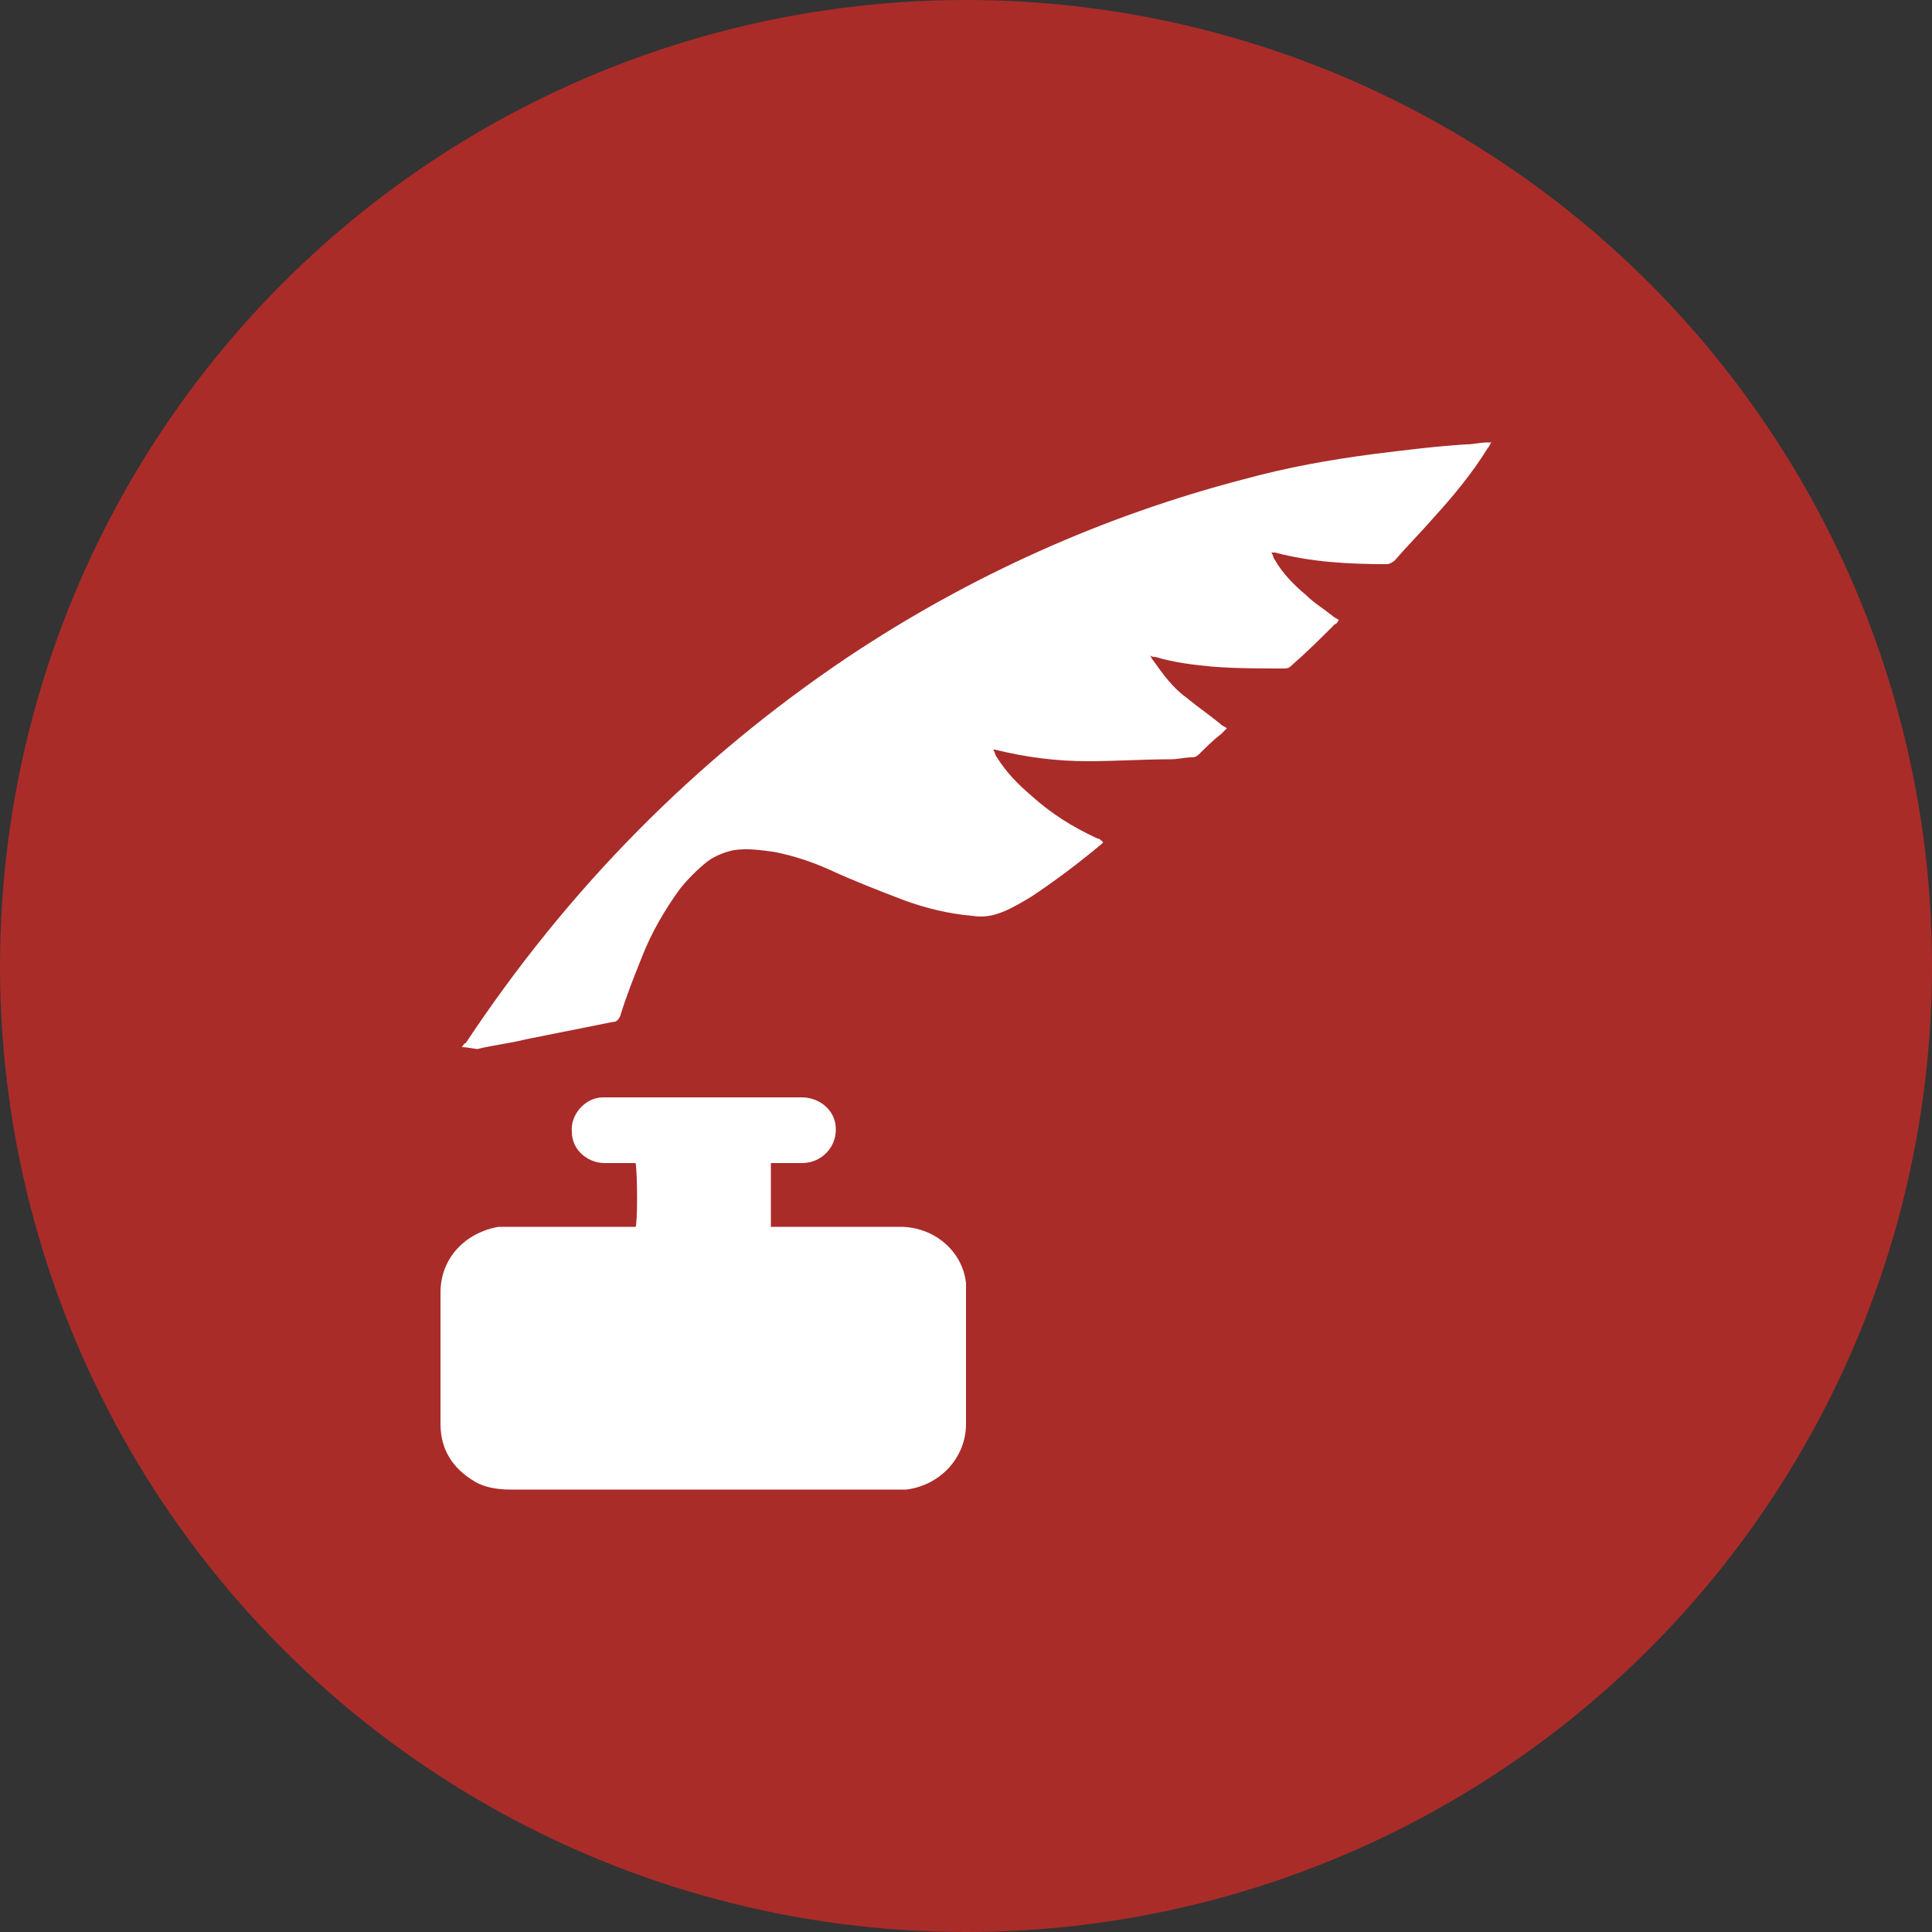
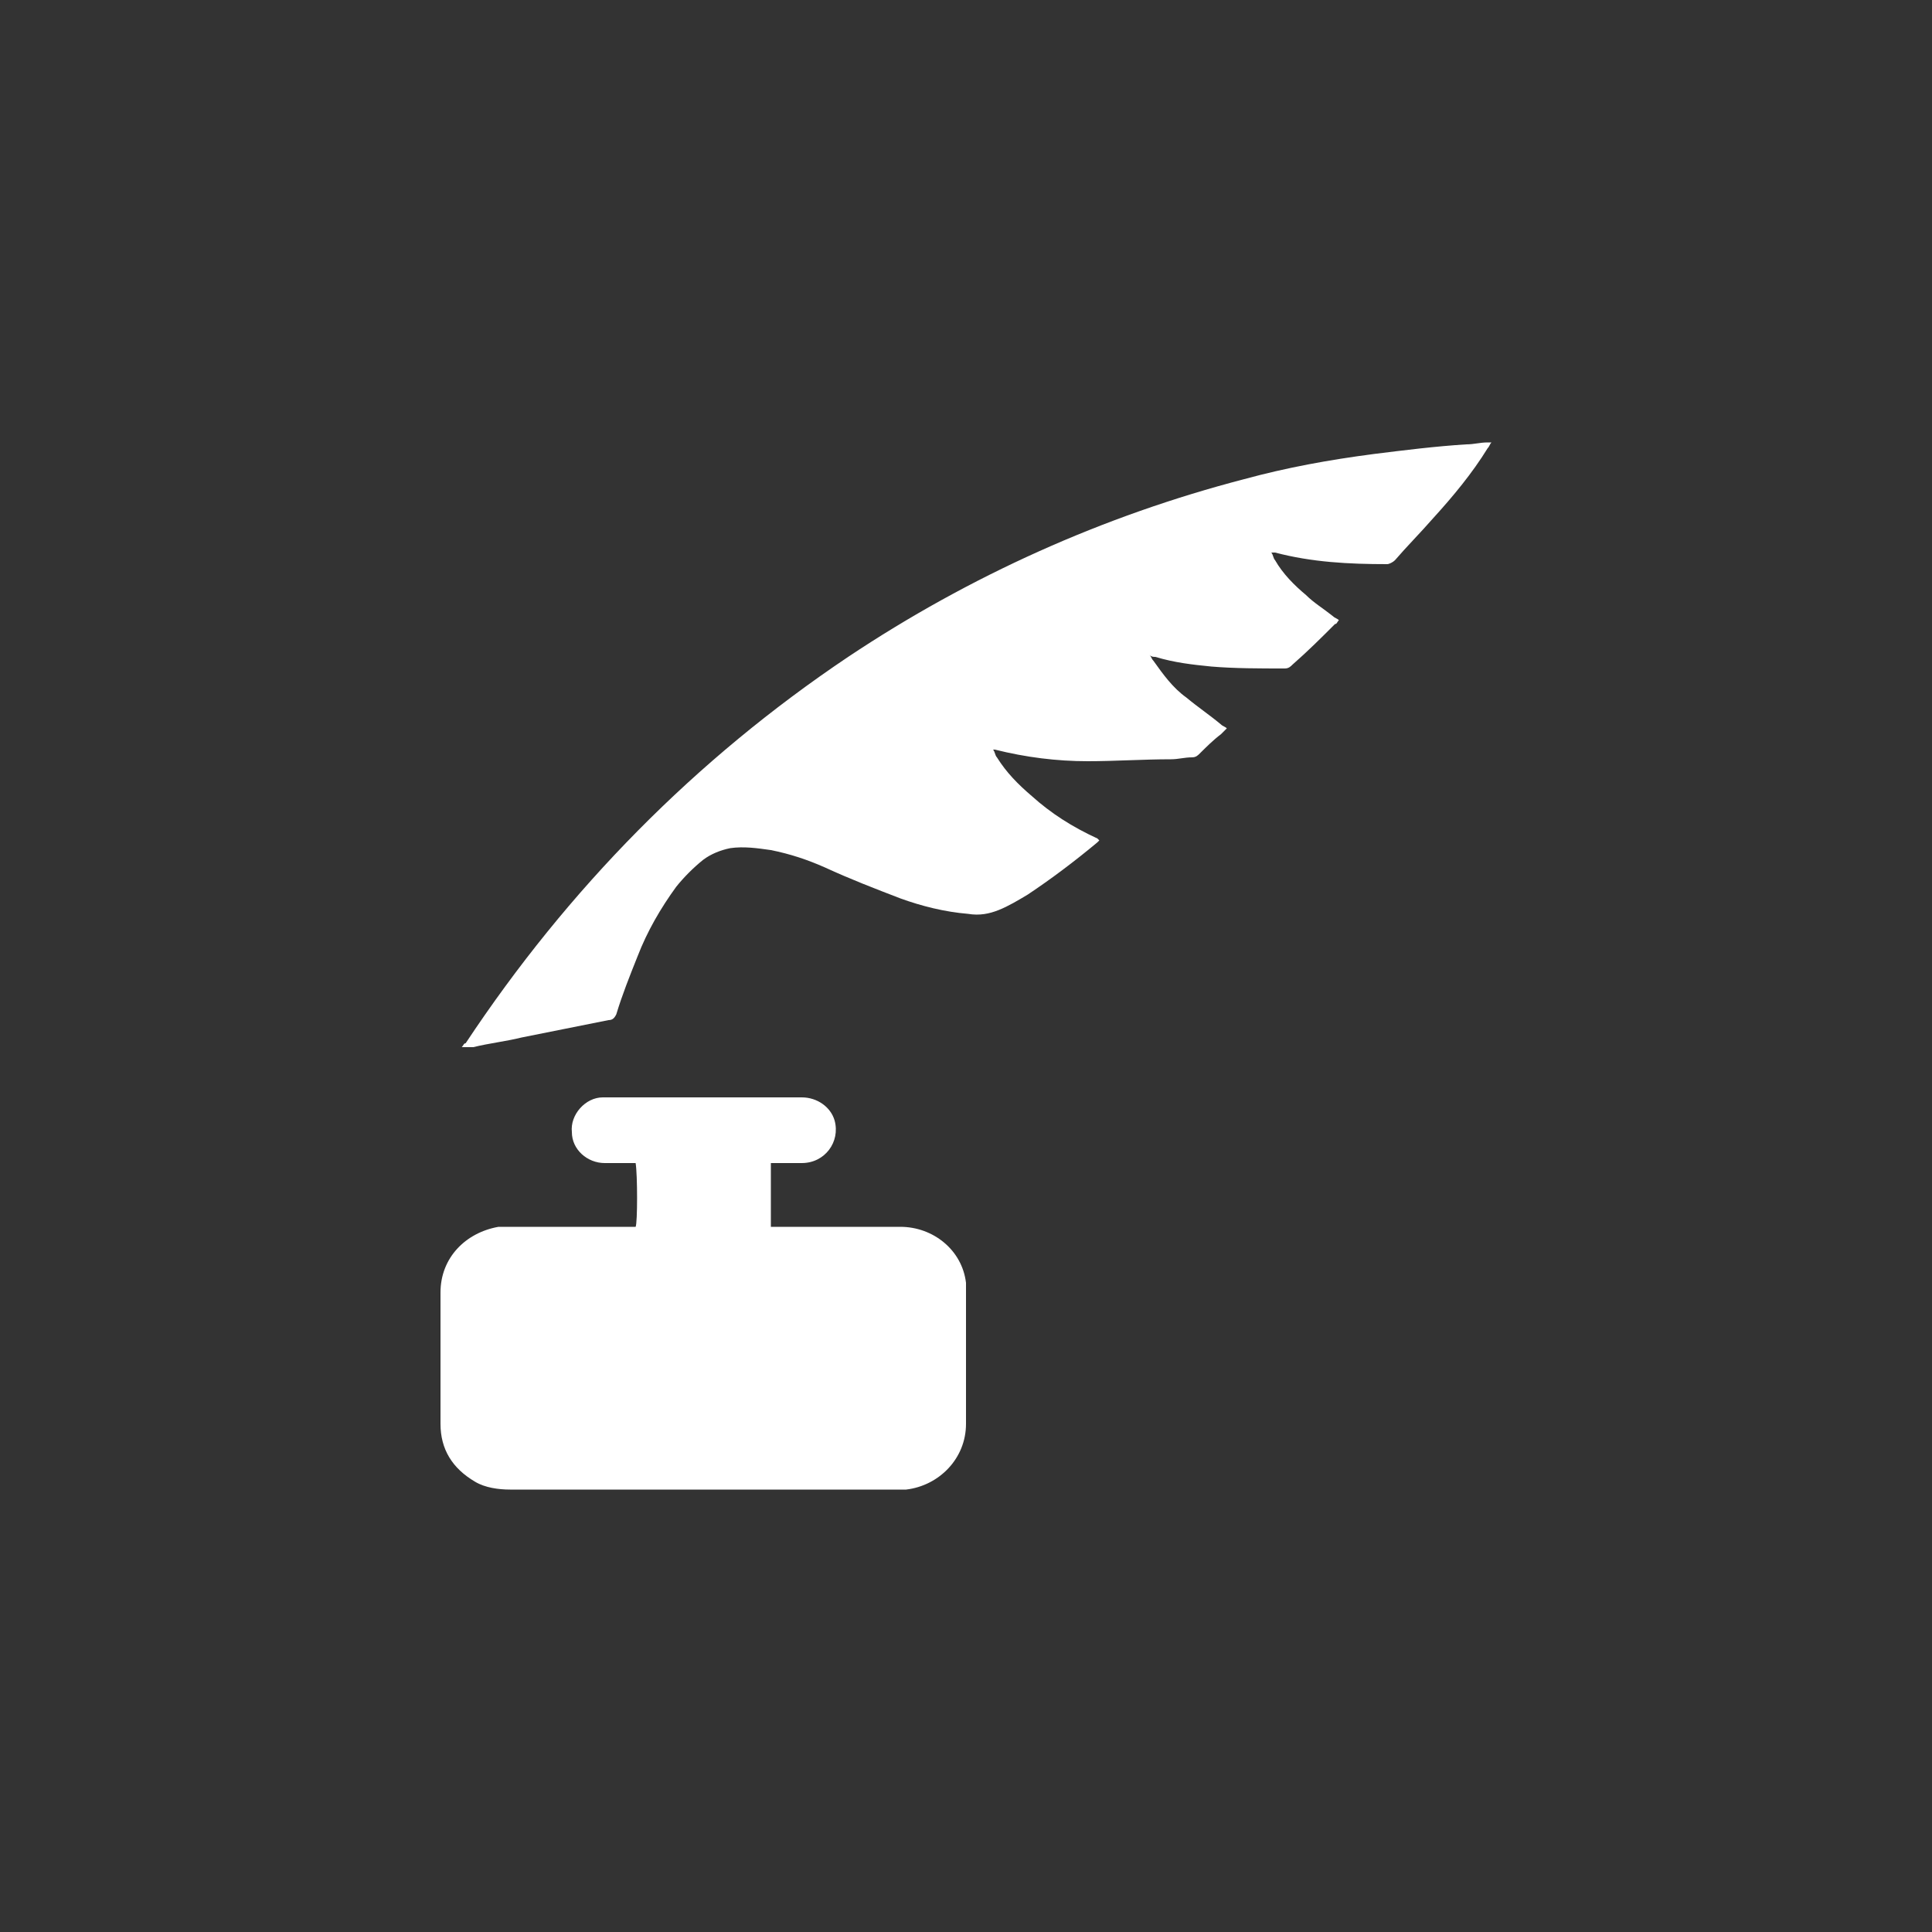
<svg xmlns="http://www.w3.org/2000/svg" version="1.1" id="Layer_1" x="0px" y="0px" viewBox="0 0 100 100" style="enable-background:new 0 0 100 100;" xml:space="preserve">
  <rect x="0" y="0" width="100" height="100" fill="#333333" stroke="none" />
  <style type="text/css">
	.st0{fill:#A92C29;}
	.st1{fill:#FFFFFF;}
</style>
-   <circle class="st0" cx="50" cy="50" r="50" />
  <g>
-     <path class="st1" d="M23.9,54.2C24,54.1,24,54,24.1,54C29.4,46,36,39.3,43.9,34c6.3-4.2,13.2-7.3,20.5-9.2c2.2-0.6,4.4-1,6.7-1.3   c1.6-0.2,3.2-0.4,4.8-0.5c0.4,0,0.7-0.1,1.1-0.1c0,0,0.1,0,0.2,0c-0.1,0.1-0.1,0.2-0.2,0.3c-0.8,1.3-1.8,2.5-2.8,3.6   c-0.7,0.8-1.4,1.5-2,2.2c-0.1,0.1-0.3,0.2-0.4,0.2c-2,0-3.9-0.1-5.8-0.6c0,0-0.1,0-0.2,0c0.1,0.1,0.1,0.3,0.2,0.4   c0.4,0.7,1,1.3,1.6,1.8c0.4,0.4,0.9,0.7,1.4,1.1c0.1,0.1,0.2,0.1,0.3,0.2c-0.1,0.1-0.1,0.2-0.2,0.2c-0.7,0.7-1.4,1.4-2.2,2.1   c-0.1,0.1-0.2,0.2-0.4,0.2c-1.3,0-2.6,0-3.8-0.1c-1-0.1-1.9-0.2-2.9-0.5c-0.1,0-0.2,0-0.3-0.1c0.1,0.1,0.1,0.2,0.2,0.3   c0.5,0.7,1,1.4,1.7,1.9c0.6,0.5,1.2,0.9,1.8,1.4c0.1,0.1,0.2,0.1,0.3,0.2c-0.1,0.1-0.2,0.2-0.3,0.3c-0.4,0.3-0.8,0.7-1.1,1   c-0.1,0.1-0.2,0.2-0.4,0.2c-0.4,0-0.7,0.1-1.1,0.1c-1.4,0-2.9,0.1-4.3,0.1c-1.6,0-3.2-0.2-4.8-0.6c0,0-0.1,0-0.1,0   c0.1,0.1,0.1,0.3,0.2,0.4c0.5,0.8,1.1,1.4,1.8,2c1,0.9,2.1,1.6,3.4,2.2c0.1,0,0.2,0.1,0.2,0.1c0,0,0,0,0.1,0.1c0,0-0.1,0.1-0.1,0.1   c-1.2,1-2.4,1.9-3.6,2.7c-0.5,0.3-1,0.6-1.5,0.8c-0.5,0.2-1,0.3-1.6,0.2c-1.2-0.1-2.4-0.4-3.5-0.8c-1.3-0.5-2.6-1-3.9-1.6   c-0.9-0.4-1.8-0.7-2.8-0.9c-0.7-0.1-1.4-0.2-2.1-0.1c-0.5,0.1-1,0.3-1.4,0.6c-0.5,0.4-1,0.9-1.4,1.4c-0.8,1.1-1.5,2.3-2,3.6   c-0.4,1-0.8,2-1.1,3c-0.1,0.2-0.2,0.3-0.4,0.3c-1.5,0.3-3,0.6-4.5,0.9c-0.8,0.2-1.7,0.3-2.5,0.5C24.1,54.2,24,54.2,23.9,54.2z" />
+     <path class="st1" d="M23.9,54.2C24,54.1,24,54,24.1,54C29.4,46,36,39.3,43.9,34c6.3-4.2,13.2-7.3,20.5-9.2c2.2-0.6,4.4-1,6.7-1.3   c1.6-0.2,3.2-0.4,4.8-0.5c0.4,0,0.7-0.1,1.1-0.1c0,0,0.1,0,0.2,0c-0.1,0.1-0.1,0.2-0.2,0.3c-0.8,1.3-1.8,2.5-2.8,3.6   c-0.7,0.8-1.4,1.5-2,2.2c-0.1,0.1-0.3,0.2-0.4,0.2c-2,0-3.9-0.1-5.8-0.6c0,0-0.1,0-0.2,0c0.1,0.1,0.1,0.3,0.2,0.4   c0.4,0.7,1,1.3,1.6,1.8c0.4,0.4,0.9,0.7,1.4,1.1c0.1,0.1,0.2,0.1,0.3,0.2c-0.1,0.1-0.1,0.2-0.2,0.2c-0.7,0.7-1.4,1.4-2.2,2.1   c-0.1,0.1-0.2,0.2-0.4,0.2c-1.3,0-2.6,0-3.8-0.1c-1-0.1-1.9-0.2-2.9-0.5c-0.1,0-0.2,0-0.3-0.1c0.1,0.1,0.1,0.2,0.2,0.3   c0.5,0.7,1,1.4,1.7,1.9c0.6,0.5,1.2,0.9,1.8,1.4c0.1,0.1,0.2,0.1,0.3,0.2c-0.1,0.1-0.2,0.2-0.3,0.3c-0.4,0.3-0.8,0.7-1.1,1   c-0.1,0.1-0.2,0.2-0.4,0.2c-0.4,0-0.7,0.1-1.1,0.1c-1.4,0-2.9,0.1-4.3,0.1c-1.6,0-3.2-0.2-4.8-0.6c0,0-0.1,0-0.1,0   c0.1,0.1,0.1,0.3,0.2,0.4c0.5,0.8,1.1,1.4,1.8,2c1,0.9,2.1,1.6,3.4,2.2c0,0,0,0,0.1,0.1c0,0-0.1,0.1-0.1,0.1   c-1.2,1-2.4,1.9-3.6,2.7c-0.5,0.3-1,0.6-1.5,0.8c-0.5,0.2-1,0.3-1.6,0.2c-1.2-0.1-2.4-0.4-3.5-0.8c-1.3-0.5-2.6-1-3.9-1.6   c-0.9-0.4-1.8-0.7-2.8-0.9c-0.7-0.1-1.4-0.2-2.1-0.1c-0.5,0.1-1,0.3-1.4,0.6c-0.5,0.4-1,0.9-1.4,1.4c-0.8,1.1-1.5,2.3-2,3.6   c-0.4,1-0.8,2-1.1,3c-0.1,0.2-0.2,0.3-0.4,0.3c-1.5,0.3-3,0.6-4.5,0.9c-0.8,0.2-1.7,0.3-2.5,0.5C24.1,54.2,24,54.2,23.9,54.2z" />
    <path class="st1" d="M39.9,60.2c0,1.1,0,2.2,0,3.3c0.1,0,0.2,0,0.4,0c2.1,0,4.2,0,6.3,0c1.7,0,3.2,1.2,3.4,2.9c0,0.2,0,0.3,0,0.5   c0,2.3,0,4.6,0,6.8c0,1.8-1.4,3.2-3.1,3.4c-0.2,0-0.5,0-0.7,0c-6.6,0-13.2,0-19.8,0c-0.6,0-1.3-0.1-1.8-0.4c-1.2-0.7-1.8-1.7-1.8-3   c0-2.3,0-4.6,0-6.8c0-1.8,1.3-3.1,3-3.4c0.1,0,0.3,0,0.4,0c2.1,0,4.2,0,6.3,0c0.1,0,0.2,0,0.4,0c0.1-0.2,0.1-2.7,0-3.3   c-0.1,0-0.2,0-0.3,0c-0.4,0-0.9,0-1.3,0c-0.9,0-1.7-0.7-1.7-1.6c-0.1-0.9,0.7-1.8,1.6-1.8c0.1,0,0.1,0,0.2,0c3.4,0,6.7,0,10.1,0   c0.8,0,1.5,0.5,1.7,1.2c0.3,1.1-0.5,2.2-1.7,2.2c-0.5,0-0.9,0-1.4,0C40.1,60.2,40,60.2,39.9,60.2z" />
  </g>
</svg>